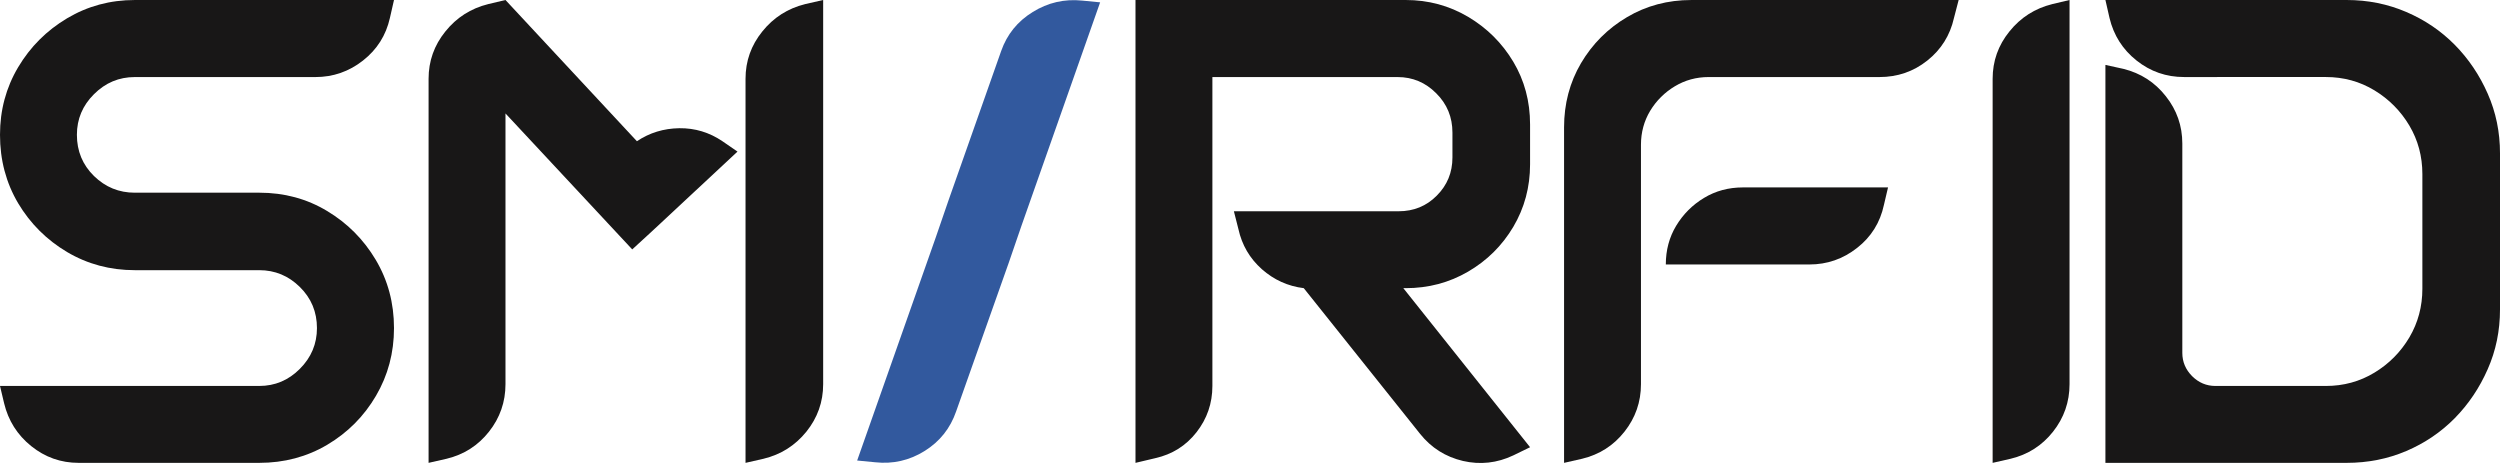
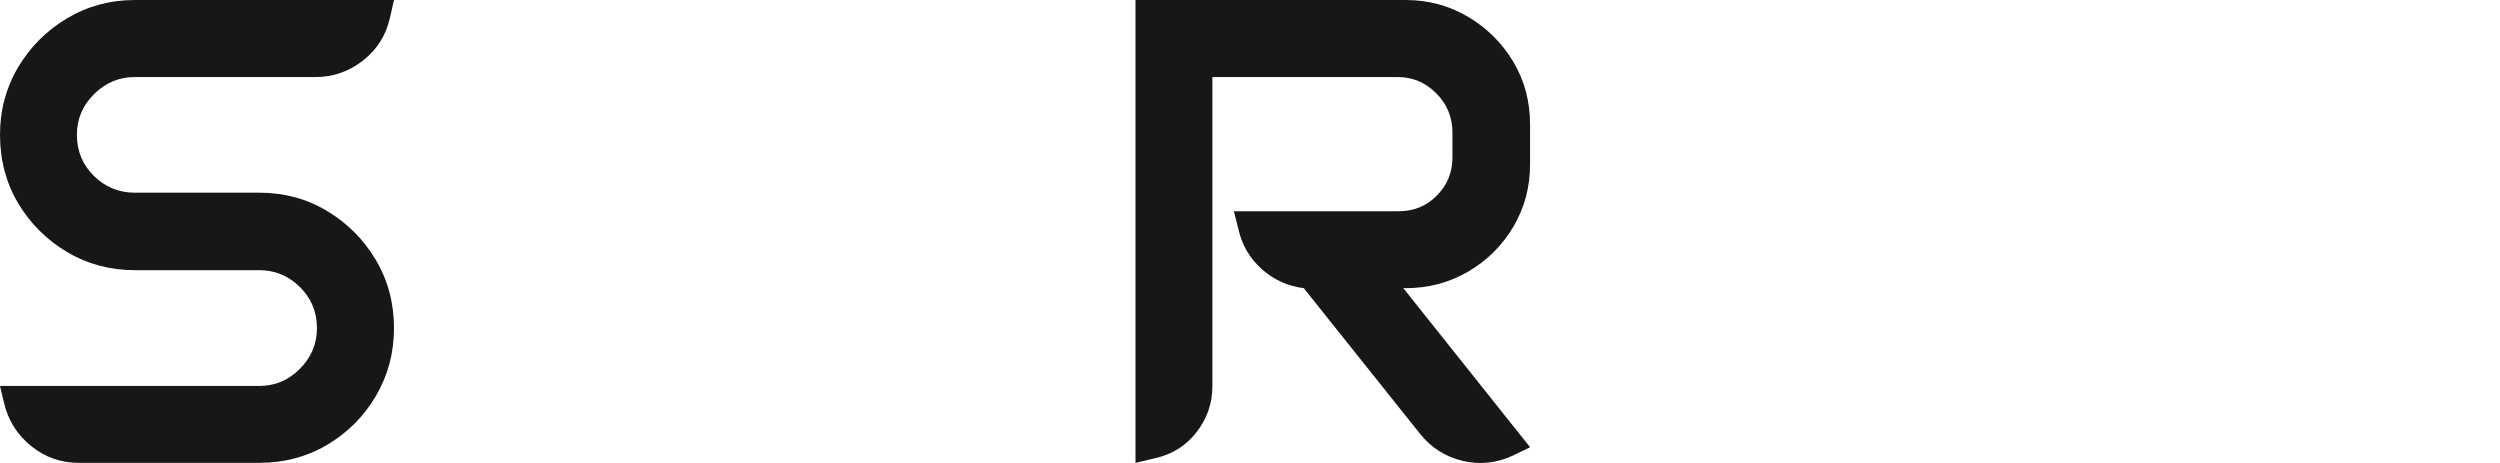
<svg xmlns="http://www.w3.org/2000/svg" width="356.26" zoomAndPan="magnify" viewBox="0 0 267.195 49.483" height="65.978" preserveAspectRatio="xMidYMid" version="1.0" id="svg80">
  <defs id="defs8" />
  <g fill="#181717" fill-opacity="1" id="g20" transform="translate(-41.779,-224.641)">
    <g transform="translate(41.779,274.11)" id="g19">
      <g id="g18">
        <path d="m 14.406,-28.875 h 13.297 c 2.676,0 5.094,0.652 7.25,1.953 2.164,1.293 3.898,3.031 5.203,5.219 1.301,2.188 1.953,4.621 1.953,7.297 0,2.637 -0.641,5.047 -1.922,7.234 -1.281,2.188 -3.016,3.934 -5.203,5.234 C 32.805,-0.645 30.379,0 27.703,0 H 8.406 C 6.508,0 4.816,-0.598 3.328,-1.797 1.848,-2.992 0.883,-4.52 0.438,-6.375 L 0,-8.219 h 27.703 c 1.688,0 3.133,-0.609 4.344,-1.828 1.219,-1.219 1.828,-2.672 1.828,-4.359 0,-1.727 -0.609,-3.191 -1.828,-4.391 -1.211,-1.195 -2.656,-1.797 -4.344,-1.797 H 14.406 c -2.637,0 -5.047,-0.645 -7.234,-1.938 C 4.984,-23.832 3.238,-25.57 1.938,-27.75 0.645,-29.938 0,-32.375 0,-35.062 c 0,-2.633 0.645,-5.039 1.938,-7.219 1.301,-2.188 3.047,-3.93 5.234,-5.234 2.188,-1.301 4.598,-1.953 7.234,-1.953 h 27.703 l -0.438,1.922 c -0.418,1.855 -1.375,3.371 -2.875,4.547 -1.5,1.18 -3.199,1.766 -5.094,1.766 H 14.406 c -1.688,0 -3.141,0.609 -4.359,1.828 -1.219,1.211 -1.828,2.656 -1.828,4.344 0,1.742 0.609,3.211 1.828,4.406 1.219,1.188 2.672,1.781 4.359,1.781 z m 0,0" id="path17" />
      </g>
    </g>
  </g>
  <g fill="#181717" fill-opacity="1" id="g23" transform="translate(-41.779,-224.641)">
    <g transform="translate(87.585,274.11)" id="g22">
      <g id="g21">
-         <path d="m 42.172,-49.469 v 41.062 c 0,1.898 -0.602,3.59 -1.797,5.078 -1.199,1.48 -2.727,2.445 -4.578,2.891 L 33.875,0 v -41.047 c 0,-1.895 0.598,-3.582 1.797,-5.062 1.195,-1.488 2.723,-2.461 4.578,-2.922 z m -9.156,16.203 -9.156,8.531 -2.094,1.922 L 8.219,-37.344 v 28.938 c 0,1.898 -0.59,3.59 -1.766,5.078 -1.168,1.48 -2.68,2.445 -4.531,2.891 L 0,0 v -41.047 c 0,-1.895 0.598,-3.582 1.797,-5.062 1.195,-1.488 2.723,-2.461 4.578,-2.922 l 1.844,-0.438 14.047,15.094 c 1.352,-0.906 2.863,-1.367 4.531,-1.391 1.676,-0.02 3.211,0.445 4.609,1.391 z m 0,0" id="path20" />
-       </g>
+         </g>
    </g>
  </g>
  <g fill="#32599e" fill-opacity="1" id="g26" transform="translate(-41.779,-224.641)">
    <g transform="translate(133.39,274.11)" id="g25">
      <g id="g24">
-         <path d="m 25.969,-49.219 -8.406,23.875 -1.359,3.953 -5.625,15.891 c -0.625,1.812 -1.75,3.227 -3.375,4.234 -1.625,1.012 -3.387,1.41 -5.281,1.203 L 0,-0.25 8.406,-24.109 9.766,-28.062 l 5.625,-15.953 c 0.625,-1.781 1.75,-3.172 3.375,-4.172 1.625,-1.008 3.383,-1.414 5.281,-1.219 z m 0,0" id="path23" />
-       </g>
+         </g>
    </g>
  </g>
  <g fill="#181717" fill-opacity="1" id="g29" transform="translate(-41.779,-224.641)">
    <g transform="translate(163.138,274.11)" id="g28">
      <g id="g27">
        <path d="m 42.172,-36.172 v 4.266 c 0,2.438 -0.602,4.668 -1.797,6.688 -1.199,2.012 -2.809,3.605 -4.828,4.781 -2.023,1.18 -4.246,1.766 -6.672,1.766 h -0.25 l 13.547,17 -1.797,0.875 C 38.645,0.023 36.852,0.223 35,-0.203 33.145,-0.641 31.617,-1.602 30.422,-3.094 l -12.438,-15.578 c -1.688,-0.207 -3.184,-0.883 -4.484,-2.031 -1.293,-1.156 -2.125,-2.582 -2.5,-4.281 l -0.484,-1.906 H 28.125 c 1.613,0 2.973,-0.555 4.078,-1.672 1.113,-1.113 1.672,-2.473 1.672,-4.078 v -2.656 c 0,-1.656 -0.578,-3.055 -1.734,-4.203 -1.148,-1.156 -2.523,-1.734 -4.125,-1.734 H 8.219 V -8.219 c 0,1.855 -0.57,3.508 -1.703,4.953 -1.125,1.438 -2.594,2.359 -4.406,2.766 L 0,0 v -49.469 h 28.875 c 2.426,0 4.648,0.602 6.672,1.797 2.02,1.199 3.629,2.797 4.828,4.797 1.195,2 1.797,4.234 1.797,6.703 z m 0,0" id="path26" />
      </g>
    </g>
  </g>
  <g fill="#181717" fill-opacity="1" id="g32" transform="translate(-41.779,-224.641)">
    <g transform="translate(208.943,274.11)" id="g31">
      <g id="g30">
-         <path d="m 42.172,-49.469 -0.5,1.922 c -0.418,1.855 -1.367,3.371 -2.844,4.547 -1.48,1.18 -3.188,1.766 -5.125,1.766 h -18.25 c -1.312,0 -2.516,0.328 -3.609,0.984 -1.094,0.656 -1.977,1.531 -2.641,2.625 -0.656,1.094 -0.984,2.305 -0.984,3.625 v 25.594 c 0,1.898 -0.59,3.59 -1.766,5.078 -1.168,1.48 -2.68,2.445 -4.531,2.891 L 0,0 v -35.859 c 0,-2.508 0.602,-4.797 1.812,-6.859 1.219,-2.062 2.859,-3.703 4.922,-4.922 2.062,-1.219 4.352,-1.828 6.875,-1.828 z M 34.188,-27.578 c -0.406,1.898 -1.367,3.434 -2.875,4.609 -1.5,1.18 -3.199,1.766 -5.094,1.766 H 10.875 c 0,-1.531 0.367,-2.91 1.109,-4.141 0.75,-1.238 1.738,-2.227 2.969,-2.969 1.238,-0.75 2.625,-1.125 4.156,-1.125 H 34.625 Z m 0,0" id="path29" />
-       </g>
+         </g>
    </g>
  </g>
  <g fill="#181717" fill-opacity="1" id="g35" transform="translate(-41.779,-224.641)">
    <g transform="translate(254.748,274.11)" id="g34">
      <g id="g33">
-         <path d="m 8.219,-49.469 v 41.062 c 0,1.898 -0.59,3.59 -1.766,5.078 -1.168,1.48 -2.68,2.445 -4.531,2.891 L 0,0 v -41.047 c 0,-1.895 0.598,-3.582 1.797,-5.062 1.195,-1.488 2.723,-2.461 4.578,-2.922 z m 0,0" id="path32" />
-       </g>
+         </g>
    </g>
  </g>
  <g fill="#181717" fill-opacity="1" id="g38" transform="translate(-41.779,-224.641)">
    <g transform="translate(266.802,274.11)" id="g37">
      <g id="g36">
-         <path d="m 42.172,-33.078 v 16.688 c 0,2.273 -0.438,4.398 -1.312,6.375 -0.867,1.98 -2.039,3.727 -3.516,5.234 -1.48,1.5 -3.211,2.672 -5.188,3.516 C 30.176,-0.422 28.051,0 25.781,0 H 0 v -42.531 l 1.922,0.422 c 1.852,0.461 3.363,1.434 4.531,2.922 1.176,1.48 1.766,3.168 1.766,5.062 v 22.375 c 0,0.949 0.348,1.777 1.047,2.484 0.707,0.699 1.535,1.047 2.484,1.047 h 11.812 c 1.895,0 3.625,-0.473 5.188,-1.422 1.562,-0.945 2.805,-2.203 3.734,-3.766 0.926,-1.57 1.391,-3.305 1.391,-5.203 v -12.25 c 0,-1.895 -0.465,-3.625 -1.391,-5.188 -0.93,-1.562 -2.172,-2.816 -3.734,-3.766 -1.562,-0.945 -3.293,-1.422 -5.188,-1.422 H 8.406 C 6.508,-41.234 4.816,-41.82 3.328,-43 1.848,-44.176 0.883,-45.691 0.438,-47.547 L 0,-49.469 h 25.781 c 2.27,0 4.395,0.43 6.375,1.281 1.977,0.844 3.707,2.016 5.188,3.516 1.477,1.5 2.648,3.242 3.516,5.219 0.875,1.98 1.312,4.105 1.312,6.375 z m 0,0" id="path35" />
-       </g>
+         </g>
    </g>
  </g>
</svg>